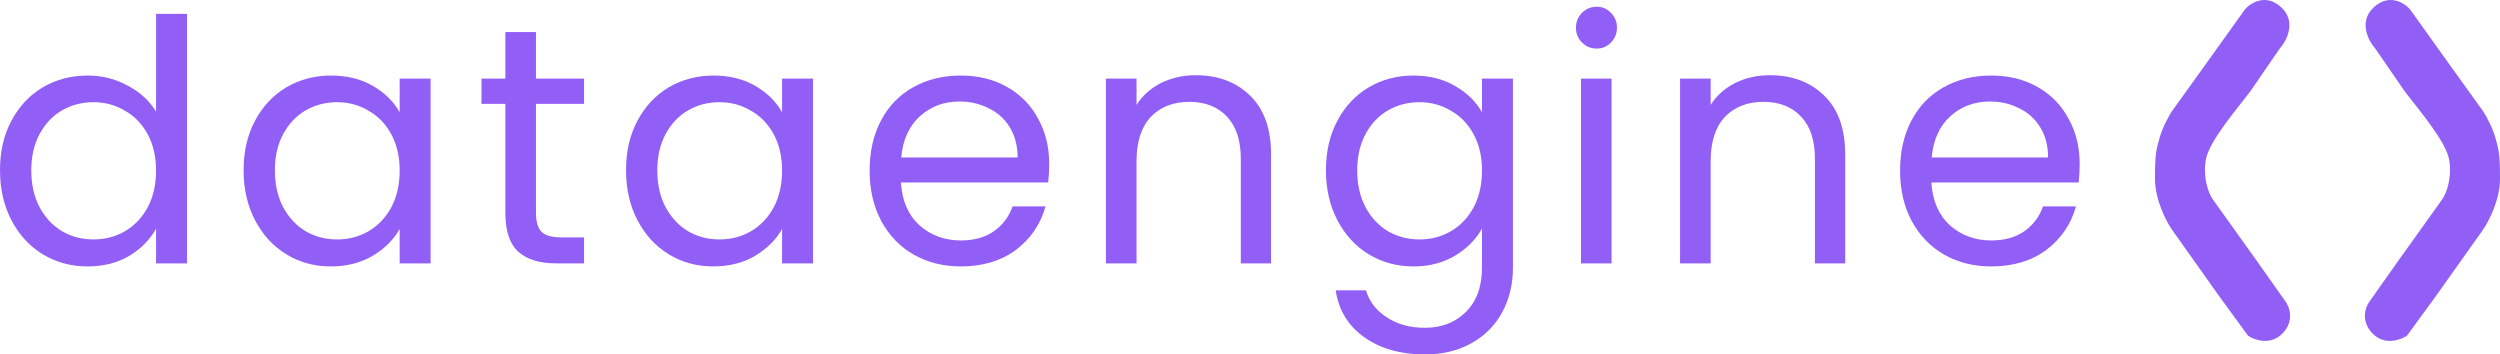
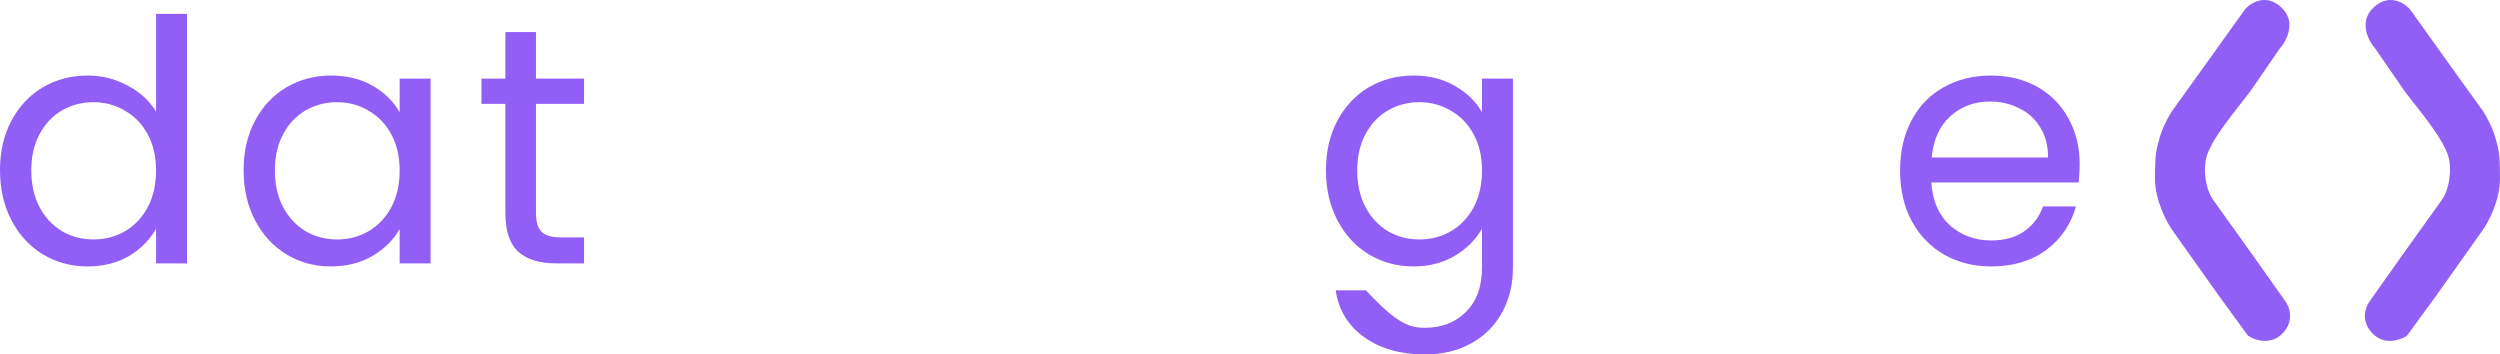
<svg xmlns="http://www.w3.org/2000/svg" width="395" height="56" viewBox="0 0 395 56" fill="none">
  <path d="M0 26.909C0 23.925 0.602 21.314 1.807 19.076C3.011 16.803 4.659 15.045 6.749 13.801C8.874 12.558 11.248 11.937 13.87 11.937C16.137 11.937 18.245 12.469 20.193 13.535C22.142 14.565 23.63 15.933 24.657 17.638V2.186H29.546V41.614H24.657V36.126C23.701 37.867 22.284 39.305 20.406 40.442C18.528 41.543 16.332 42.094 13.816 42.094C11.23 42.094 8.874 41.454 6.749 40.175C4.659 38.897 3.011 37.103 1.807 34.794C0.602 32.485 0 29.857 0 26.909ZM24.657 26.962C24.657 24.76 24.214 22.841 23.329 21.207C22.443 19.573 21.238 18.33 19.715 17.478C18.227 16.59 16.58 16.146 14.773 16.146C12.966 16.146 11.319 16.572 9.831 17.424C8.343 18.277 7.156 19.52 6.271 21.154C5.385 22.788 4.942 24.706 4.942 26.909C4.942 29.146 5.385 31.1 6.271 32.77C7.156 34.403 8.343 35.664 9.831 36.552C11.319 37.405 12.966 37.831 14.773 37.831C16.58 37.831 18.227 37.405 19.715 36.552C21.238 35.664 22.443 34.403 23.329 32.77C24.214 31.1 24.657 29.164 24.657 26.962Z" fill="#925FF6" />
  <path d="M38.489 26.909C38.489 23.925 39.091 21.314 40.295 19.076C41.5 16.803 43.147 15.045 45.237 13.801C47.363 12.558 49.719 11.937 52.305 11.937C54.856 11.937 57.07 12.487 58.948 13.588C60.825 14.69 62.225 16.075 63.146 17.744V12.416H68.035V41.614H63.146V36.179C62.189 37.885 60.755 39.305 58.841 40.442C56.964 41.543 54.767 42.094 52.252 42.094C49.666 42.094 47.328 41.454 45.237 40.175C43.147 38.897 41.5 37.103 40.295 34.794C39.091 32.485 38.489 29.857 38.489 26.909ZM63.146 26.962C63.146 24.76 62.703 22.841 61.817 21.207C60.932 19.573 59.727 18.33 58.204 17.478C56.716 16.59 55.069 16.146 53.262 16.146C51.455 16.146 49.808 16.572 48.32 17.424C46.832 18.277 45.645 19.52 44.759 21.154C43.873 22.788 43.431 24.706 43.431 26.909C43.431 29.146 43.873 31.1 44.759 32.77C45.645 34.403 46.832 35.664 48.32 36.552C49.808 37.405 51.455 37.831 53.262 37.831C55.069 37.831 56.716 37.405 58.204 36.552C59.727 35.664 60.932 34.403 61.817 32.77C62.703 31.1 63.146 29.164 63.146 26.962Z" fill="#925FF6" />
  <path d="M84.683 16.412V33.622C84.683 35.043 84.984 36.055 85.586 36.659C86.188 37.227 87.233 37.511 88.721 37.511H92.282V41.614H87.924C85.232 41.614 83.212 40.992 81.866 39.749C80.52 38.506 79.847 36.464 79.847 33.622V16.412H76.074V12.416H79.847V5.063H84.683V12.416H92.282V16.412H84.683Z" fill="#925FF6" />
-   <path d="M98.911 26.909C98.911 23.925 99.514 21.314 100.718 19.076C101.923 16.803 103.57 15.045 105.66 13.801C107.786 12.558 110.142 11.937 112.728 11.937C115.279 11.937 117.493 12.487 119.37 13.588C121.248 14.69 122.647 16.075 123.569 17.744V12.416H128.458V41.614H123.569V36.179C122.612 37.885 121.177 39.305 119.264 40.442C117.387 41.543 115.19 42.094 112.675 42.094C110.089 42.094 107.75 41.454 105.66 40.175C103.57 38.897 101.923 37.103 100.718 34.794C99.514 32.485 98.911 29.857 98.911 26.909ZM123.569 26.962C123.569 24.76 123.126 22.841 122.24 21.207C121.354 19.573 120.15 18.33 118.627 17.478C117.139 16.59 115.491 16.146 113.684 16.146C111.878 16.146 110.23 16.572 108.742 17.424C107.254 18.277 106.068 19.52 105.182 21.154C104.296 22.788 103.853 24.706 103.853 26.909C103.853 29.146 104.296 31.1 105.182 32.77C106.068 34.403 107.254 35.664 108.742 36.552C110.23 37.405 111.878 37.831 113.684 37.831C115.491 37.831 117.139 37.405 118.627 36.552C120.15 35.664 121.354 34.403 122.24 32.77C123.126 31.1 123.569 29.164 123.569 26.962Z" fill="#925FF6" />
-   <path d="M165.777 25.896C165.777 26.82 165.724 27.797 165.618 28.827H142.342C142.519 31.704 143.493 33.959 145.265 35.593C147.072 37.192 149.25 37.991 151.801 37.991C153.891 37.991 155.627 37.511 157.009 36.552C158.426 35.558 159.418 34.244 159.985 32.61H165.193C164.413 35.416 162.854 37.707 160.516 39.483C158.178 41.223 155.273 42.094 151.801 42.094C149.038 42.094 146.558 41.472 144.361 40.229C142.2 38.986 140.5 37.227 139.26 34.954C138.02 32.645 137.4 29.981 137.4 26.962C137.4 23.943 138.002 21.296 139.207 19.023C140.411 16.75 142.094 15.009 144.255 13.801C146.452 12.558 148.967 11.937 151.801 11.937C154.564 11.937 157.009 12.54 159.135 13.748C161.26 14.956 162.89 16.625 164.023 18.757C165.193 20.852 165.777 23.232 165.777 25.896ZM160.782 24.884C160.782 23.037 160.374 21.456 159.56 20.142C158.745 18.792 157.629 17.78 156.212 17.105C154.83 16.394 153.289 16.039 151.589 16.039C149.144 16.039 147.054 16.821 145.318 18.384C143.617 19.947 142.643 22.113 142.395 24.884H160.782Z" fill="#925FF6" />
-   <path d="M188.926 11.883C192.469 11.883 195.338 12.967 197.535 15.133C199.731 17.265 200.829 20.355 200.829 24.404V41.614H196.047V25.097C196.047 22.184 195.321 19.964 193.868 18.437C192.416 16.874 190.432 16.093 187.916 16.093C185.366 16.093 183.328 16.892 181.805 18.49C180.317 20.089 179.573 22.415 179.573 25.47V41.614H174.737V12.416H179.573V16.572C180.53 15.08 181.823 13.926 183.452 13.109C185.118 12.292 186.942 11.883 188.926 11.883Z" fill="#925FF6" />
-   <path d="M223.316 11.937C225.831 11.937 228.027 12.487 229.905 13.588C231.818 14.69 233.235 16.075 234.156 17.744V12.416H239.045V42.254C239.045 44.917 238.478 47.28 237.345 49.34C236.211 51.436 234.581 53.069 232.456 54.242C230.366 55.414 227.921 56 225.122 56C221.296 56 218.108 55.094 215.557 53.283C213.006 51.471 211.501 49.002 211.04 45.877H215.823C216.354 47.653 217.453 49.074 219.118 50.139C220.783 51.24 222.784 51.791 225.122 51.791C227.78 51.791 229.941 50.956 231.606 49.287C233.306 47.617 234.156 45.273 234.156 42.254V36.126C233.2 37.831 231.783 39.252 229.905 40.389C228.027 41.525 225.831 42.094 223.316 42.094C220.73 42.094 218.374 41.454 216.248 40.175C214.158 38.897 212.51 37.103 211.306 34.794C210.101 32.485 209.499 29.857 209.499 26.909C209.499 23.925 210.101 21.314 211.306 19.076C212.51 16.803 214.158 15.045 216.248 13.801C218.374 12.558 220.73 11.937 223.316 11.937ZM234.156 26.962C234.156 24.76 233.714 22.841 232.828 21.207C231.942 19.573 230.738 18.33 229.214 17.478C227.726 16.59 226.079 16.146 224.272 16.146C222.465 16.146 220.818 16.572 219.33 17.424C217.842 18.277 216.655 19.52 215.77 21.154C214.884 22.788 214.441 24.706 214.441 26.909C214.441 29.146 214.884 31.1 215.77 32.77C216.655 34.403 217.842 35.664 219.33 36.552C220.818 37.405 222.465 37.831 224.272 37.831C226.079 37.831 227.726 37.405 229.214 36.552C230.738 35.664 231.942 34.403 232.828 32.77C233.714 31.1 234.156 29.164 234.156 26.962Z" fill="#925FF6" />
-   <path d="M252.292 7.674C251.371 7.674 250.592 7.354 249.954 6.715C249.316 6.076 248.998 5.294 248.998 4.371C248.998 3.447 249.316 2.666 249.954 2.026C250.592 1.387 251.371 1.067 252.292 1.067C253.178 1.067 253.922 1.387 254.524 2.026C255.162 2.666 255.481 3.447 255.481 4.371C255.481 5.294 255.162 6.076 254.524 6.715C253.922 7.354 253.178 7.674 252.292 7.674ZM254.63 12.416V41.614H249.795V12.416H254.63Z" fill="#925FF6" />
-   <path d="M279.638 11.883C283.181 11.883 286.05 12.967 288.247 15.133C290.443 17.265 291.541 20.355 291.541 24.404V41.614H286.759V25.097C286.759 22.184 286.033 19.964 284.58 18.437C283.128 16.874 281.144 16.093 278.628 16.093C276.078 16.093 274.04 16.892 272.517 18.49C271.029 20.089 270.285 22.415 270.285 25.47V41.614H265.449V12.416H270.285V16.572C271.242 15.08 272.535 13.926 274.164 13.109C275.83 12.292 277.654 11.883 279.638 11.883Z" fill="#925FF6" />
+   <path d="M223.316 11.937C225.831 11.937 228.027 12.487 229.905 13.588C231.818 14.69 233.235 16.075 234.156 17.744V12.416H239.045V42.254C239.045 44.917 238.478 47.28 237.345 49.34C236.211 51.436 234.581 53.069 232.456 54.242C230.366 55.414 227.921 56 225.122 56C221.296 56 218.108 55.094 215.557 53.283C213.006 51.471 211.501 49.002 211.04 45.877H215.823C220.783 51.24 222.784 51.791 225.122 51.791C227.78 51.791 229.941 50.956 231.606 49.287C233.306 47.617 234.156 45.273 234.156 42.254V36.126C233.2 37.831 231.783 39.252 229.905 40.389C228.027 41.525 225.831 42.094 223.316 42.094C220.73 42.094 218.374 41.454 216.248 40.175C214.158 38.897 212.51 37.103 211.306 34.794C210.101 32.485 209.499 29.857 209.499 26.909C209.499 23.925 210.101 21.314 211.306 19.076C212.51 16.803 214.158 15.045 216.248 13.801C218.374 12.558 220.73 11.937 223.316 11.937ZM234.156 26.962C234.156 24.76 233.714 22.841 232.828 21.207C231.942 19.573 230.738 18.33 229.214 17.478C227.726 16.59 226.079 16.146 224.272 16.146C222.465 16.146 220.818 16.572 219.33 17.424C217.842 18.277 216.655 19.52 215.77 21.154C214.884 22.788 214.441 24.706 214.441 26.909C214.441 29.146 214.884 31.1 215.77 32.77C216.655 34.403 217.842 35.664 219.33 36.552C220.818 37.405 222.465 37.831 224.272 37.831C226.079 37.831 227.726 37.405 229.214 36.552C230.738 35.664 231.942 34.403 232.828 32.77C233.714 31.1 234.156 29.164 234.156 26.962Z" fill="#925FF6" />
  <path d="M328.588 25.896C328.588 26.82 328.535 27.797 328.429 28.827H305.153C305.33 31.704 306.305 33.959 308.076 35.593C309.883 37.192 312.062 37.991 314.612 37.991C316.702 37.991 318.438 37.511 319.82 36.552C321.237 35.558 322.229 34.244 322.796 32.61H328.004C327.224 35.416 325.665 37.707 323.327 39.483C320.989 41.223 318.084 42.094 314.612 42.094C311.849 42.094 309.369 41.472 307.173 40.229C305.012 38.986 303.311 37.227 302.071 34.954C300.831 32.645 300.211 29.981 300.211 26.962C300.211 23.943 300.813 21.296 302.018 19.023C303.222 16.75 304.905 15.009 307.066 13.801C309.263 12.558 311.778 11.937 314.612 11.937C317.376 11.937 319.82 12.54 321.946 13.748C324.071 14.956 325.701 16.625 326.835 18.757C328.004 20.852 328.588 23.232 328.588 25.896ZM323.593 24.884C323.593 23.037 323.186 21.456 322.371 20.142C321.556 18.792 320.44 17.78 319.023 17.105C317.641 16.394 316.1 16.039 314.4 16.039C311.955 16.039 309.865 16.821 308.129 18.384C306.429 19.947 305.454 22.113 305.206 24.884H323.593Z" fill="#925FF6" />
  <path d="M348.498 25.365C348.951 22.342 353.586 17.052 355.565 14.407L360.182 7.699C361.281 6.471 362.877 3.448 360.465 1.181C358.052 -1.086 355.628 0.425 354.717 1.464L348.498 10.156L343.128 17.619C342.688 18.312 341.696 20.094 341.244 21.681C340.678 23.665 340.49 24.232 340.49 28.294C340.49 31.544 342.249 34.938 343.128 36.229L350.571 46.715L355.188 53.045C356.225 53.738 358.769 54.632 360.653 52.667C362.537 50.702 361.752 48.51 361.124 47.66L356.79 41.52L349.629 31.506C349.064 30.719 348.046 28.388 348.498 25.365Z" fill="#925FF6" />
  <path d="M386.991 25.365C386.539 22.342 381.903 17.052 379.925 14.407L375.308 7.699C374.209 6.471 372.613 3.448 375.025 1.181C377.437 -1.086 379.862 0.425 380.773 1.464L386.991 10.156L392.362 17.619C392.802 18.312 393.794 20.094 394.246 21.681C394.812 23.665 395 24.232 395 28.294C395 31.544 393.241 34.938 392.362 36.229L384.918 46.715L380.302 53.045C379.265 53.738 376.721 54.632 374.837 52.667C372.952 50.702 373.738 48.51 374.366 47.66L378.7 41.52L385.861 31.506C386.426 30.719 387.444 28.388 386.991 25.365Z" fill="#925FF6" />
</svg>